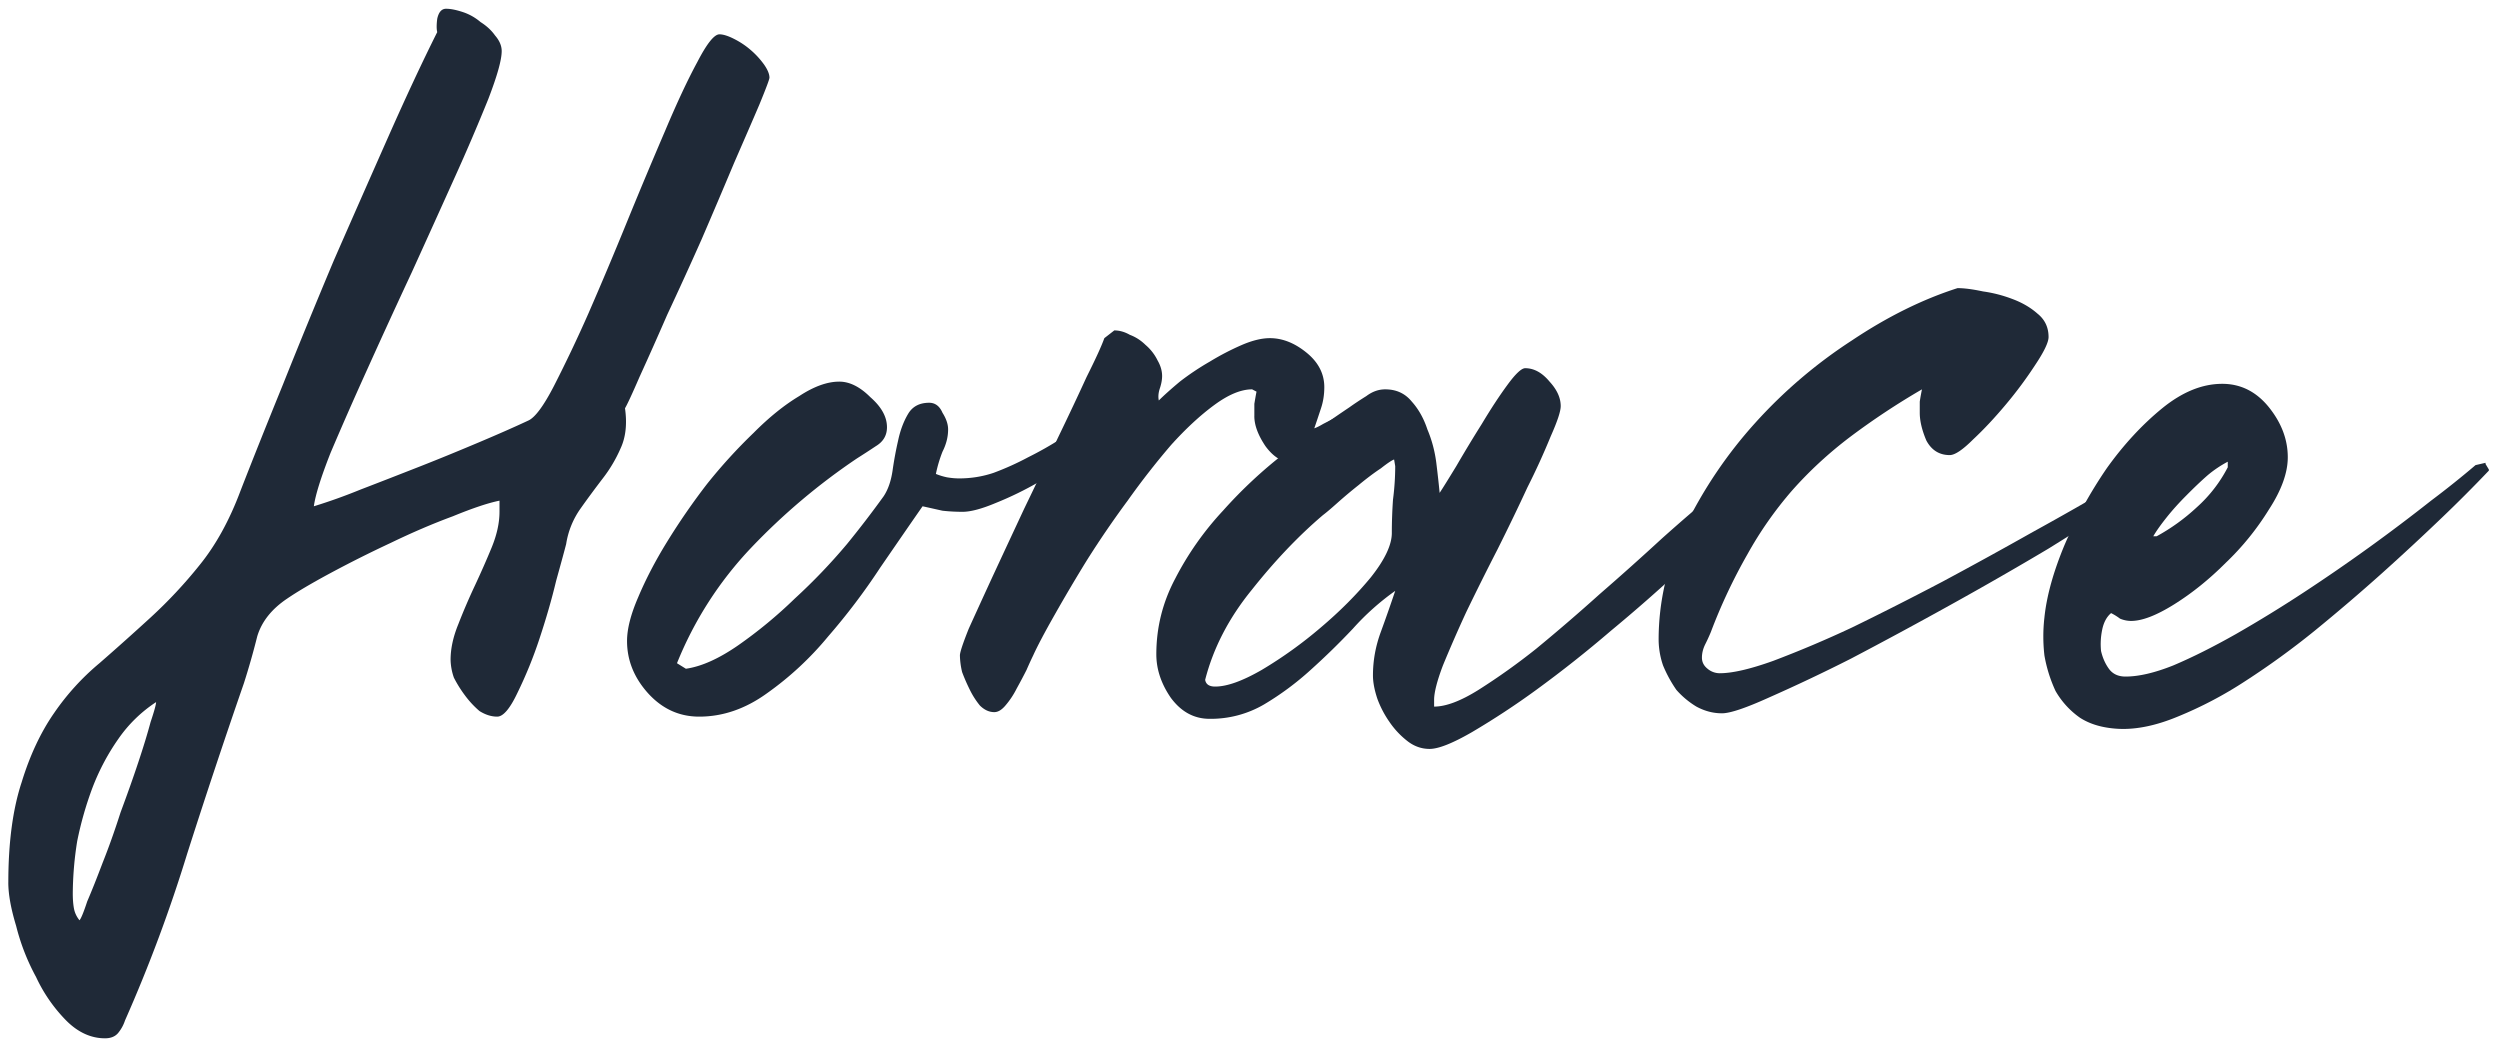
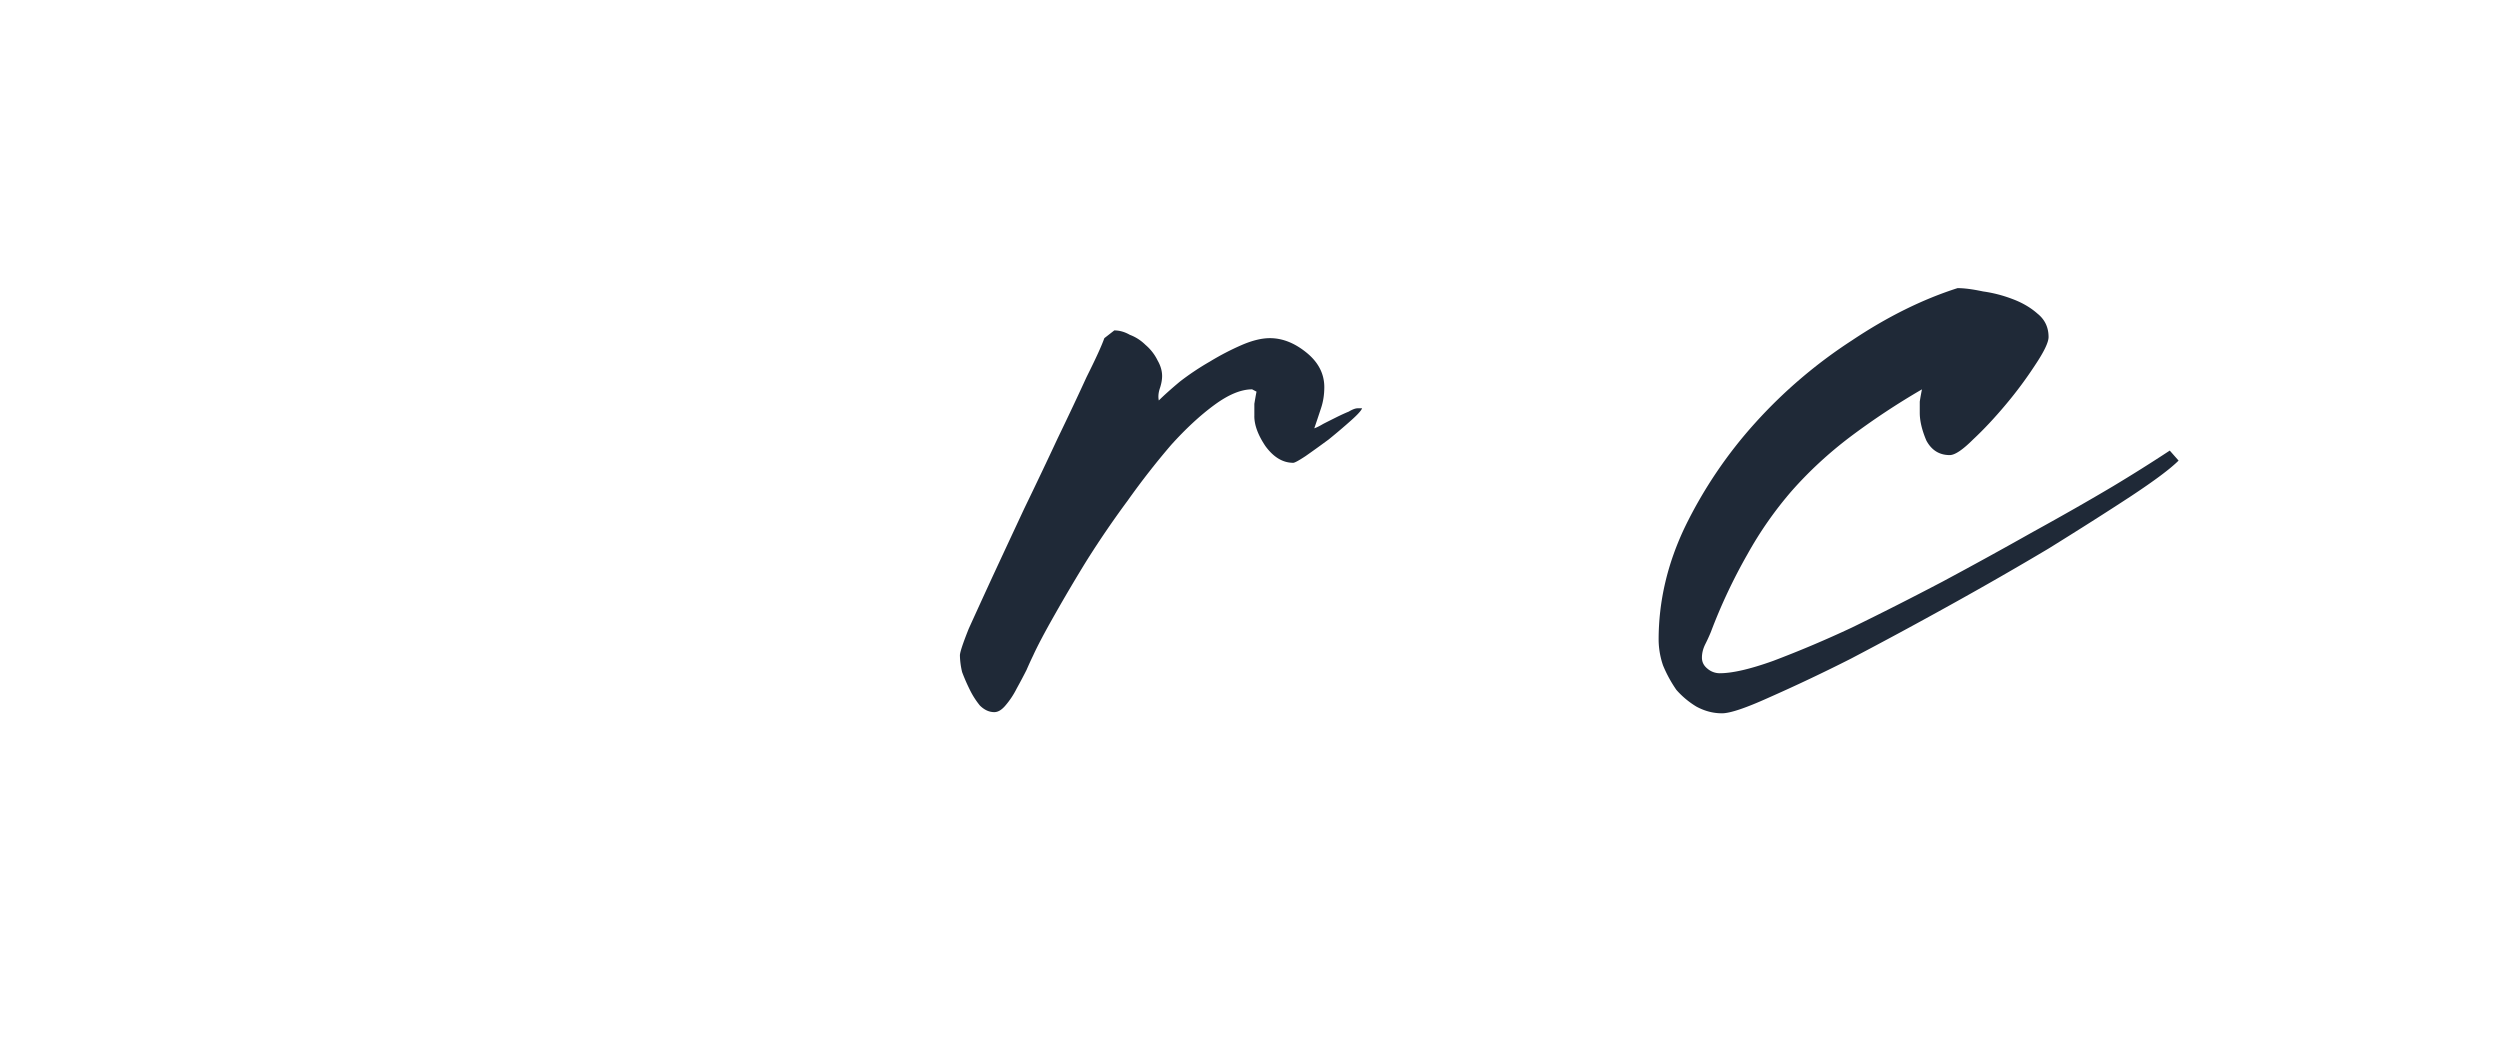
<svg xmlns="http://www.w3.org/2000/svg" width="115" height="48" viewBox="0 0 115 48">
-   <path d="M.383 40.594c0-1.844.207-3.38.613-4.61.375-1.226.871-2.285 1.484-3.172a11.305 11.305 0 0 1 2.094-2.304c.785-.684 1.567-1.383 2.352-2.102A21.462 21.462 0 0 0 9.176 26c.75-.922 1.379-2.063 1.89-3.43.543-1.398 1.192-3.02 1.942-4.863.75-1.879 1.535-3.789 2.351-5.734.852-1.946 1.688-3.84 2.504-5.684.817-1.844 1.567-3.45 2.25-4.812-.035-.137-.035-.34 0-.614.067-.308.203-.46.407-.46.207 0 .46.05.77.152.304.101.577.257.815.46.274.173.497.376.665.614.207.238.308.48.308.719 0 .41-.207 1.14-.613 2.199a95.188 95.188 0 0 1-1.535 3.586c-.614 1.363-1.278 2.832-1.992 4.402a371.025 371.025 0 0 0-2.043 4.453 175.977 175.977 0 0 0-1.688 3.84c-.445 1.129-.7 1.95-.77 2.461a25.56 25.56 0 0 0 2.149-.77c.887-.34 1.805-.699 2.762-1.074.953-.375 1.87-.754 2.757-1.129s1.618-.699 2.2-.972c.304-.137.699-.664 1.175-1.586a64.965 64.965 0 0 0 1.582-3.328 186.965 186.965 0 0 0 1.79-4.25c.613-1.5 1.195-2.883 1.738-4.149.547-1.297 1.039-2.351 1.484-3.172.442-.855.781-1.28 1.02-1.28.172 0 .394.07.664.206.273.137.531.305.77.512.238.203.44.426.613.664.168.238.254.445.254.613 0 .07-.153.48-.461 1.23-.305.716-.7 1.622-1.176 2.716a383.097 383.097 0 0 1-1.48 3.48 197.289 197.289 0 0 1-1.587 3.48 176.64 176.64 0 0 1-1.277 2.868c-.34.785-.562 1.261-.664 1.433.102.719.035 1.332-.203 1.844a6.476 6.476 0 0 1-.82 1.383c-.34.445-.68.902-1.02 1.383a3.821 3.821 0 0 0-.664 1.636c-.07.274-.223.836-.461 1.692-.203.851-.46 1.738-.766 2.66a19.633 19.633 0 0 1-1.023 2.512c-.34.714-.648 1.074-.922 1.074-.27 0-.543-.086-.816-.258a4.323 4.323 0 0 1-.664-.715 5.537 5.537 0 0 1-.512-.82 2.647 2.647 0 0 1-.152-.82c0-.512.117-1.055.355-1.637.238-.613.496-1.211.77-1.793.27-.578.527-1.16.765-1.738.238-.582.36-1.13.36-1.641v-.512c-.512.102-1.227.34-2.149.719-.922.34-1.875.75-2.863 1.227-.953.445-1.871.906-2.758 1.382-.887.477-1.55.871-1.996 1.176-.715.48-1.176 1.059-1.379 1.742a34.509 34.509 0 0 1-.613 2.153 340.715 340.715 0 0 0-2.606 7.832 68.98 68.98 0 0 1-2.863 7.68 1.786 1.786 0 0 1-.305.562c-.136.172-.343.258-.613.258-.648 0-1.246-.274-1.789-.82a7.142 7.142 0 0 1-1.383-1.997 9.958 9.958 0 0 1-.918-2.355c-.238-.785-.36-1.45-.36-1.996Zm2.965.511c0 .239.015.461.05.665.036.207.122.394.258.562.067-.066.188-.355.356-.867.207-.48.445-1.078.715-1.793.273-.684.546-1.45.82-2.305.305-.82.578-1.586.816-2.304.239-.715.426-1.333.563-1.844.172-.512.254-.817.254-.922a6.32 6.32 0 0 0-1.735 1.691c-.48.684-.87 1.418-1.175 2.203a15.981 15.981 0 0 0-.72 2.508 15.705 15.705 0 0 0-.202 2.406ZM44.277 23.543a8.15 8.15 0 0 1-.922-.05c-.304-.067-.613-.138-.917-.204-.547.785-1.192 1.723-1.942 2.813a29.479 29.479 0 0 1-2.402 3.175 14.502 14.502 0 0 1-2.813 2.614c-.988.714-2.027 1.074-3.117 1.074-.922 0-1.703-.36-2.352-1.074-.648-.72-.968-1.52-.968-2.407 0-.547.168-1.214.508-2 .343-.816.785-1.672 1.332-2.558a30.797 30.797 0 0 1 1.84-2.664 24.197 24.197 0 0 1 2.144-2.352c.715-.719 1.414-1.281 2.098-1.691.68-.446 1.293-.664 1.84-.664.476 0 .953.238 1.43.715.51.445.765.906.765 1.382 0 .375-.168.664-.512.871-.305.204-.594.391-.867.563a29.228 29.228 0 0 0-4.856 4.098 16.81 16.81 0 0 0-3.425 5.324l.41.254c.715-.102 1.515-.461 2.402-1.075a20.94 20.94 0 0 0 2.606-2.152 26.617 26.617 0 0 0 2.402-2.508 46.917 46.917 0 0 0 1.687-2.199c.204-.308.34-.703.41-1.18.067-.476.153-.937.255-1.382.101-.477.257-.887.46-1.227.204-.344.528-.512.97-.512.273 0 .48.153.612.461.172.27.258.528.258.766 0 .344-.086.683-.258 1.023a6.089 6.089 0 0 0-.304 1.024c.172.07.34.12.511.156.204.035.391.05.563.05.543 0 1.074-.085 1.582-.257a12.857 12.857 0 0 0 1.586-.715 16.4 16.4 0 0 0 1.535-.87c.477-.31.934-.599 1.379-.872l.203.46c-.066.31-.355.684-.867 1.13-.477.441-1.059.867-1.738 1.277-.649.375-1.313.7-1.992.973-.649.273-1.16.41-1.536.41Zm0 0" style="stroke:none;fill-rule:nonzero;fill:#1f2937;fill-opacity:1" />
  <path d="M57.7 19.14v-.562c.034-.207.066-.394.1-.562l-.202-.106c-.512 0-1.09.242-1.739.719-.648.476-1.312 1.09-1.992 1.844a35.188 35.188 0 0 0-1.996 2.558 44.628 44.628 0 0 0-1.89 2.766 78.807 78.807 0 0 0-1.481 2.508c-.445.785-.77 1.398-.973 1.843-.066.137-.172.36-.304.665-.137.273-.293.566-.461.87a3.822 3.822 0 0 1-.512.77c-.172.203-.34.305-.512.305-.238 0-.46-.102-.664-.305a3.722 3.722 0 0 1-.46-.719 8.62 8.62 0 0 1-.356-.816 3.56 3.56 0 0 1-.102-.77c0-.136.133-.546.407-1.23.308-.68.683-1.5 1.124-2.457.442-.953.922-1.98 1.43-3.07a233.958 233.958 0 0 0 1.535-3.227c.512-1.059.953-1.996 1.328-2.816.41-.82.684-1.414.82-1.793l.458-.356c.238 0 .476.067.715.203.273.102.511.258.718.461.239.203.426.446.559.719.137.238.207.477.207.715 0 .172-.035.36-.102.562-.07.207-.085.395-.05.563.238-.238.562-.527.968-.867a12.11 12.11 0 0 1 1.38-.922 12.03 12.03 0 0 1 1.484-.77c.476-.203.902-.308 1.277-.308.578 0 1.14.222 1.688.668.543.441.816.972.816 1.586 0 .343-.05.668-.152.972-.102.309-.203.614-.309.922.105-.035.238-.101.41-.203.203-.105.41-.207.613-.309.204-.101.391-.187.563-.257.172-.102.309-.153.41-.153h.203c-.035.102-.203.29-.511.563-.305.273-.649.566-1.024.87-.371.274-.73.532-1.07.77-.309.203-.496.305-.563.305-.476 0-.902-.254-1.277-.766-.344-.511-.512-.972-.512-1.382Zm0 0" style="stroke:none;fill-rule:nonzero;fill:#1f2937;fill-opacity:1" />
-   <path d="M80.84 21.855c-.031.375-.375.954-1.02 1.739a40.929 40.929 0 0 1-2.457 2.562 75.292 75.292 0 0 1-3.27 2.867 55.127 55.127 0 0 1-3.425 2.711 36.28 36.28 0 0 1-2.961 1.946c-.887.511-1.535.77-1.945.77-.375 0-.715-.122-1.02-.36a3.886 3.886 0 0 1-.82-.871c-.238-.34-.426-.7-.563-1.074-.136-.41-.203-.766-.203-1.075 0-.683.121-1.347.36-1.996a75.2 75.2 0 0 0 .664-1.894 11.621 11.621 0 0 0-1.946 1.738 33.038 33.038 0 0 1-1.941 1.895 13.233 13.233 0 0 1-2.145 1.59 4.85 4.85 0 0 1-2.503.663c-.72 0-1.313-.324-1.79-.972-.445-.649-.664-1.313-.664-1.996 0-1.23.29-2.391.868-3.48a13.921 13.921 0 0 1 2.199-3.126 21.098 21.098 0 0 1 2.86-2.664 74.276 74.276 0 0 1 2.964-2.098c.238-.171.496-.34.77-.511.27-.203.558-.309.867-.309.511 0 .918.188 1.226.567.305.34.547.765.715 1.277.203.48.34.992.41 1.535.067.547.118 1.008.153 1.383.136-.203.39-.613.765-1.227a64.4 64.4 0 0 1 1.176-1.945c.41-.684.8-1.281 1.176-1.793.375-.512.648-.77.82-.77.406 0 .781.208 1.121.618.344.375.512.75.512 1.125 0 .238-.152.699-.457 1.383a32.43 32.43 0 0 1-1.074 2.355c-.41.887-.871 1.844-1.383 2.867-.508.988-.984 1.945-1.43 2.867-.41.887-.765 1.707-1.074 2.457-.27.715-.406 1.246-.406 1.586v.309c.543 0 1.226-.258 2.043-.77a30.047 30.047 0 0 0 2.656-1.894 87.037 87.037 0 0 0 2.914-2.508 127.002 127.002 0 0 0 2.863-2.559c.918-.82 1.754-1.539 2.504-2.152.75-.613 1.328-1.023 1.739-1.226Zm-24.942 9.727c.547 0 1.262-.258 2.149-.77a19.57 19.57 0 0 0 2.707-1.945c.887-.75 1.652-1.52 2.3-2.305.65-.816.97-1.5.97-2.046 0-.512.019-1.024.054-1.536a11.92 11.92 0 0 0 .102-1.535l-.051-.308c-.106.035-.309.172-.613.41-.309.203-.649.46-1.024.77-.34.269-.664.542-.972.816-.305.273-.528.46-.665.562-1.125.957-2.214 2.102-3.27 3.434-1.058 1.297-1.773 2.68-2.148 4.144.036.207.188.309.461.309Zm0 0" style="stroke:none;fill-rule:nonzero;fill:#1f2937;fill-opacity:1" />
  <path d="M76.297 29.43c0-1.774.406-3.516 1.226-5.22a20.549 20.549 0 0 1 3.22-4.76 22.403 22.403 0 0 1 4.445-3.79c1.636-1.094 3.257-1.894 4.859-2.406.305 0 .695.05 1.172.152.48.067.937.188 1.383.36.441.168.816.39 1.125.664.34.273.507.633.507 1.074 0 .238-.203.668-.613 1.281a18.651 18.651 0 0 1-1.328 1.793c-.512.613-1.02 1.16-1.531 1.637-.477.476-.836.719-1.075.719-.476 0-.835-.223-1.074-.668-.203-.477-.304-.903-.304-1.278v-.511c.03-.207.066-.395.101-.567a33.61 33.61 0 0 0-3.324 2.203c-.988.75-1.871 1.57-2.656 2.457a17.2 17.2 0 0 0-2.043 2.918 25.133 25.133 0 0 0-1.688 3.586 8.11 8.11 0 0 1-.258.563c-.101.203-.152.41-.152.613 0 .207.086.375.258.512a.869.869 0 0 0 .558.207c.582 0 1.399-.188 2.457-.567a50.837 50.837 0 0 0 3.626-1.535c1.332-.648 2.71-1.347 4.14-2.097a217.38 217.38 0 0 0 4.192-2.305c1.363-.75 2.59-1.45 3.68-2.098a75.918 75.918 0 0 0 2.609-1.64l.406.46c-.375.375-1.106.922-2.195 1.641-1.09.715-2.352 1.516-3.786 2.406-1.43.852-2.945 1.723-4.546 2.61a219.915 219.915 0 0 1-4.551 2.457 79.3 79.3 0 0 1-3.782 1.793c-1.054.476-1.77.718-2.144.718-.41 0-.8-.105-1.176-.308a3.93 3.93 0 0 1-.922-.77 5.966 5.966 0 0 1-.613-1.125 3.71 3.71 0 0 1-.203-1.18Zm0 0" style="stroke:none;fill-rule:nonzero;fill:#1f2937;fill-opacity:1" />
-   <path d="M97.469 33.527c-.715-.035-1.313-.203-1.79-.511a3.83 3.83 0 0 1-1.124-1.23 6.499 6.499 0 0 1-.512-1.638 7.643 7.643 0 0 1 0-1.742c.102-.988.41-2.097.922-3.328a20.68 20.68 0 0 1 1.941-3.531c.781-1.094 1.637-2.016 2.555-2.766.922-.75 1.84-1.125 2.762-1.125.851 0 1.566.36 2.144 1.074.578.72.871 1.485.871 2.305 0 .715-.293 1.52-.87 2.406a12.348 12.348 0 0 1-1.993 2.457c-.75.75-1.535 1.383-2.352 1.895-.816.512-1.48.77-1.992.77a1.32 1.32 0 0 1-.511-.106 2.598 2.598 0 0 0-.41-.254c-.204.172-.34.426-.41.766a3.225 3.225 0 0 0-.052.976c.07.305.188.578.36.817.172.238.426.36.765.36.614 0 1.348-.173 2.2-.513.886-.375 1.84-.855 2.863-1.433a60.283 60.283 0 0 0 3.168-1.946 82.876 82.876 0 0 0 5.824-4.199 42.663 42.663 0 0 0 2.047-1.636l.46-.106v.055l.153.254v.05a64.775 64.775 0 0 1-2.148 2.153 113.74 113.74 0 0 1-2.758 2.558 88.936 88.936 0 0 1-3.117 2.664 36.8 36.8 0 0 1-3.172 2.301 18.21 18.21 0 0 1-3.117 1.64c-.989.411-1.89.599-2.707.563Zm1.738-8.859a9.135 9.135 0 0 0 1.84-1.328 6.42 6.42 0 0 0 1.43-1.844v-.258a5.31 5.31 0 0 0-.918.617c-.309.27-.633.579-.973.922-.34.34-.648.68-.922 1.024-.27.34-.477.629-.613.867Zm0 0" style="stroke:none;fill-rule:nonzero;fill:#1f2937;fill-opacity:1" />
</svg>